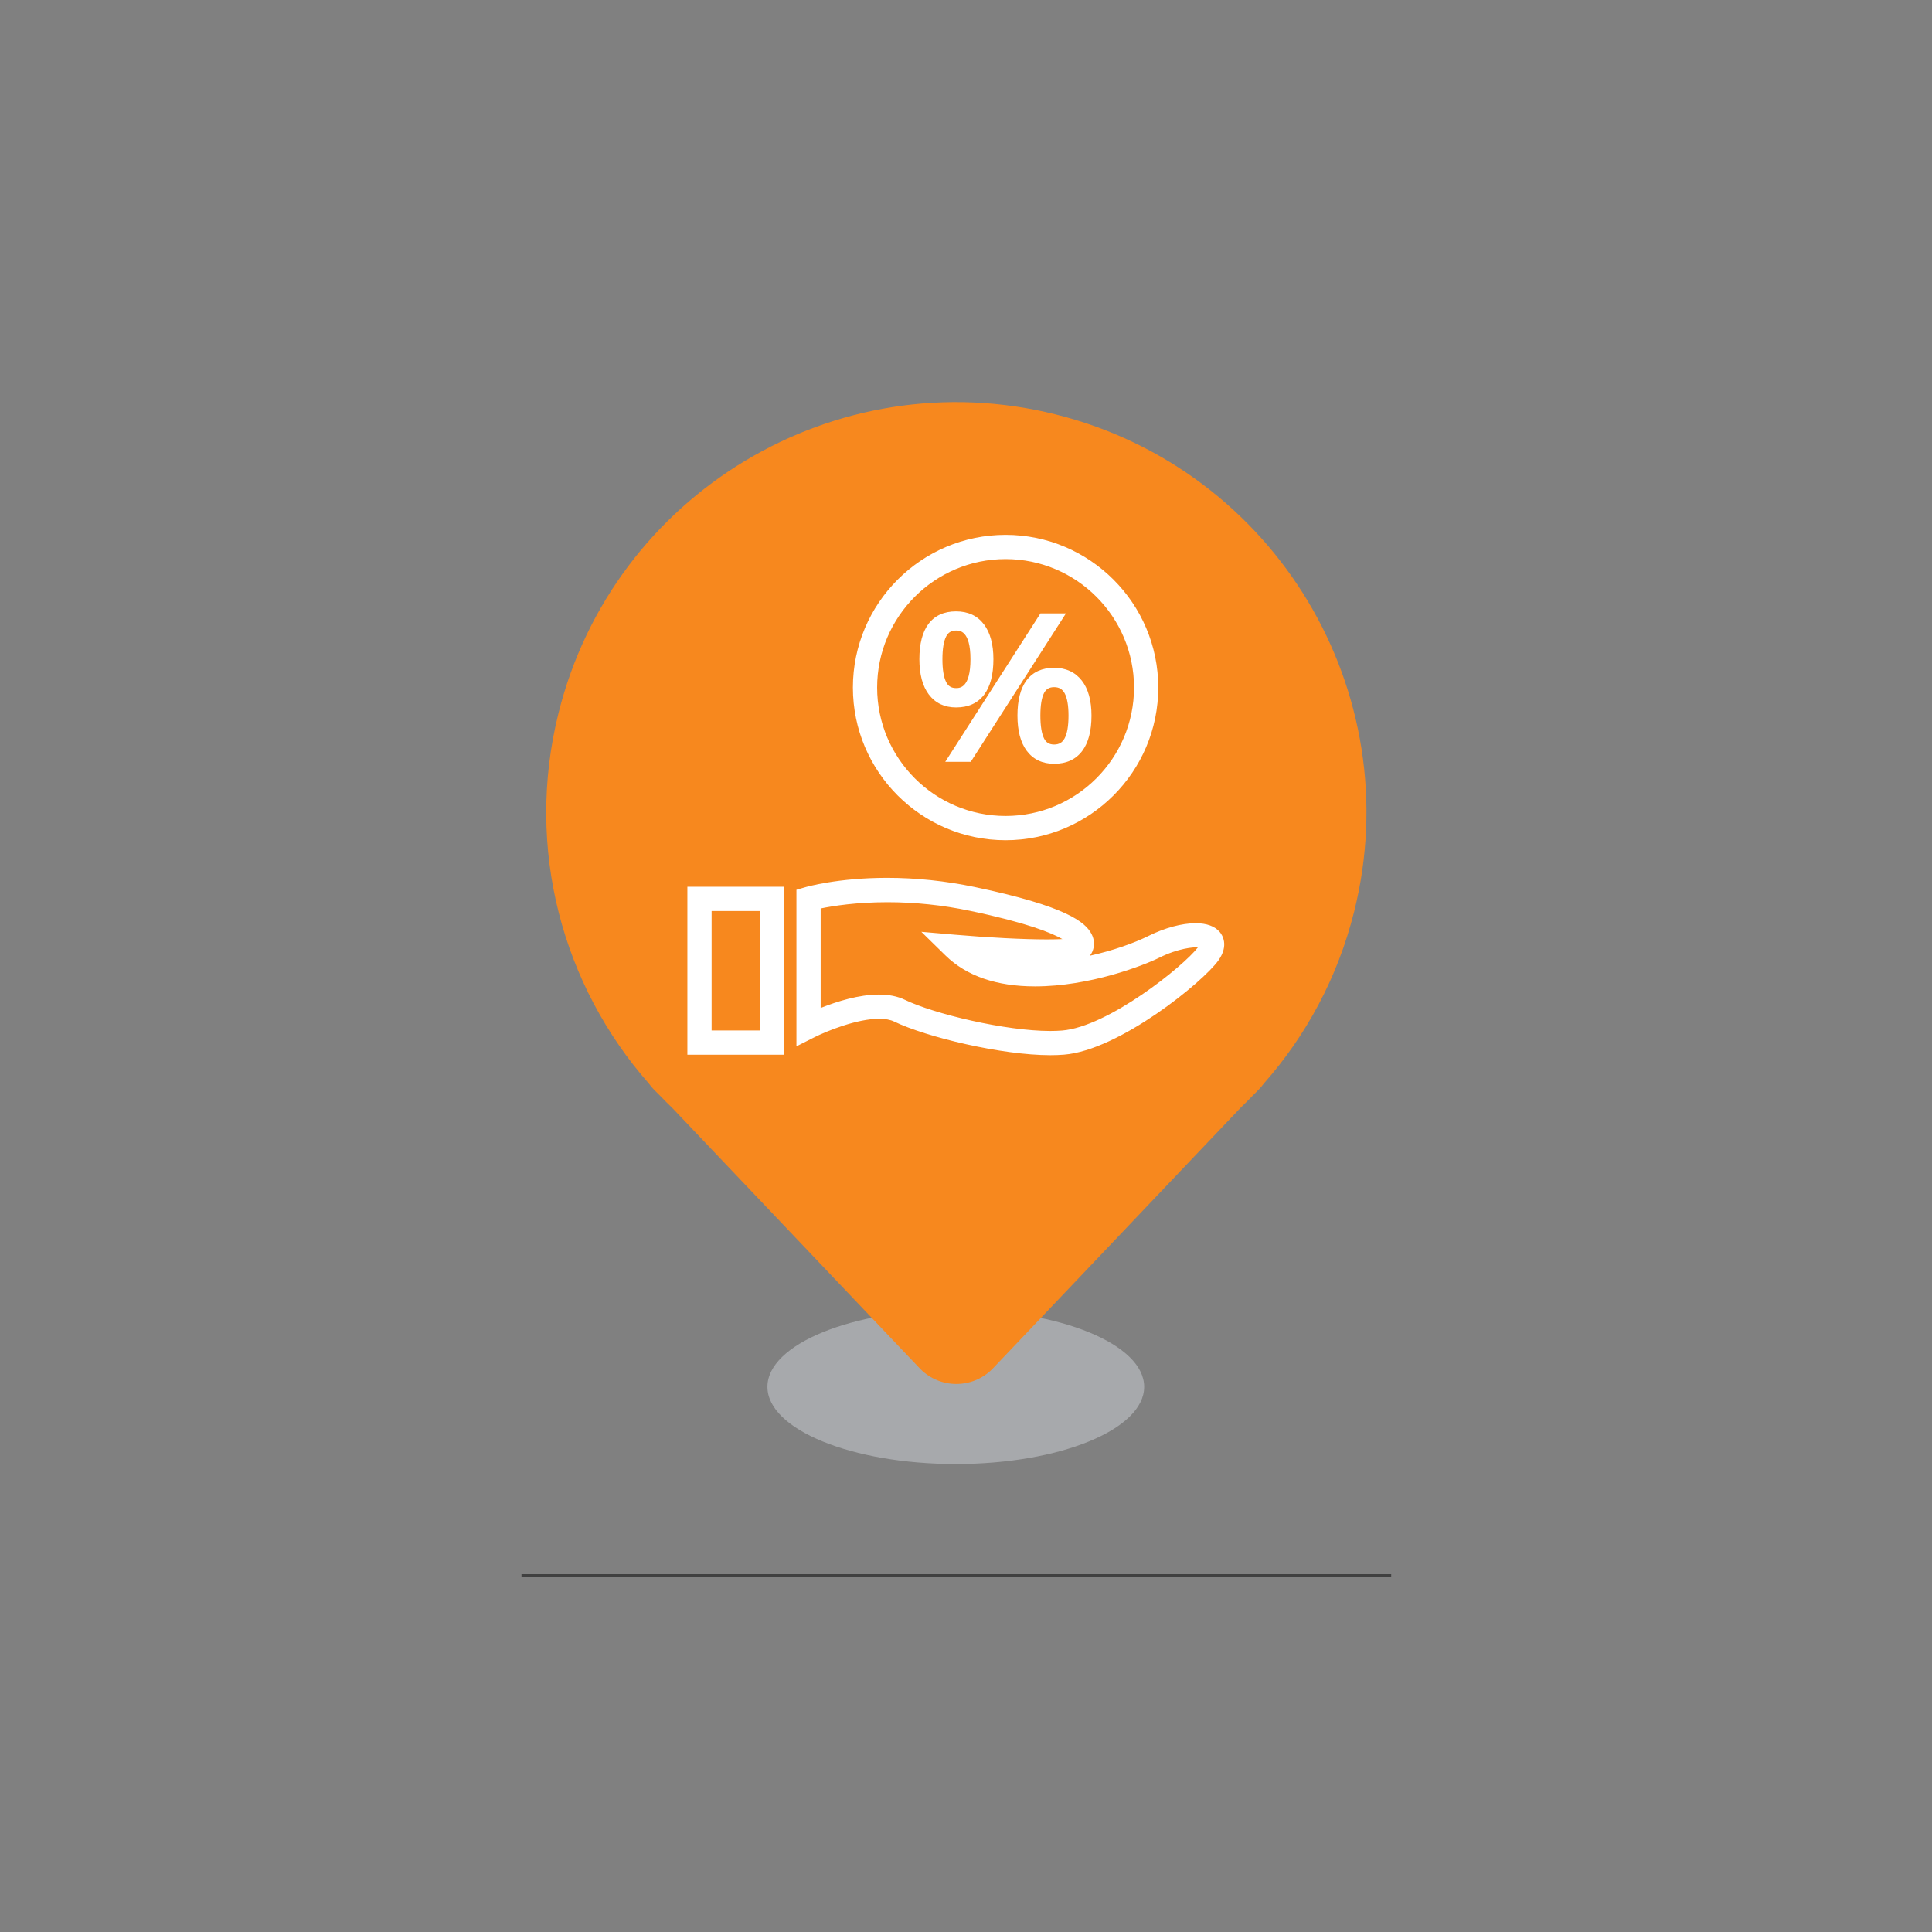
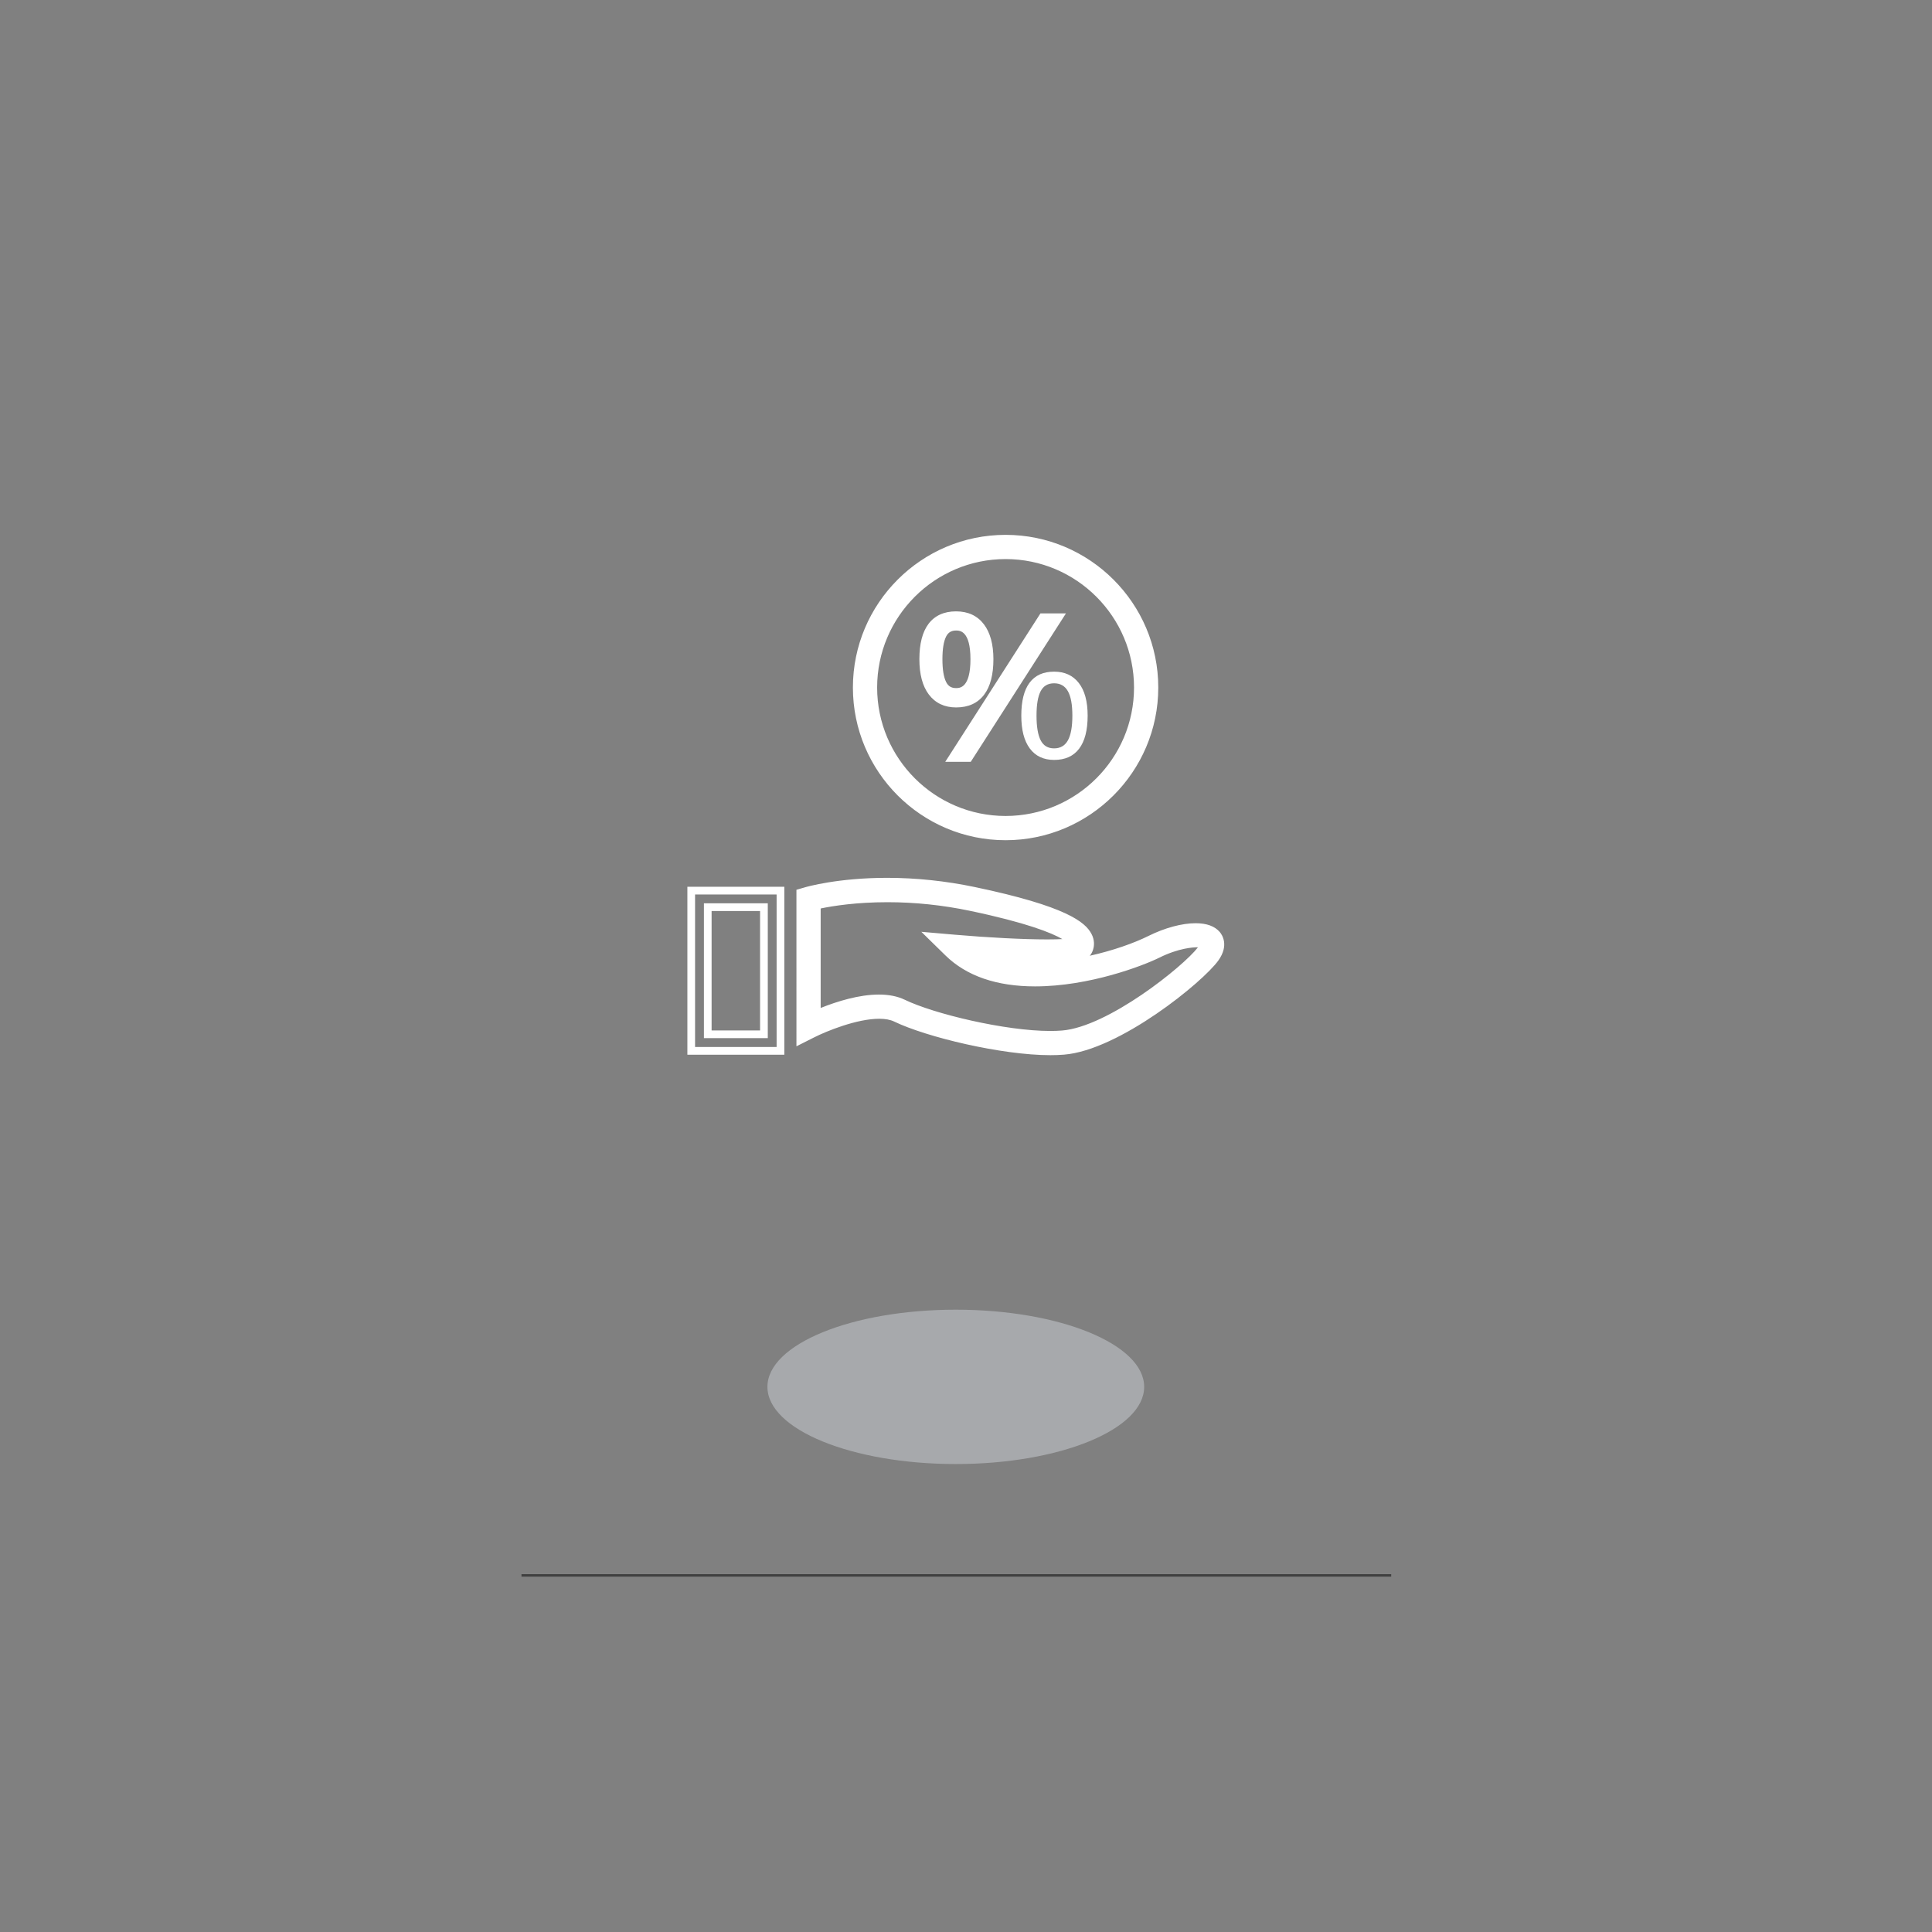
<svg xmlns="http://www.w3.org/2000/svg" version="1.1" id="Layer_1" x="0px" y="0px" width="200px" height="200px" viewBox="0 0 200 200" enable-background="new 0 0 200 200" xml:space="preserve">
  <rect x="0" y="0" width="200" height="200" fill="#808080" stroke="none" />
  <line fill="none" stroke="#404040" stroke-width="0.25" x1="53.983" y1="163.086" x2="144.017" y2="163.086" />
  <path fill="#A7A9AC" d="M98.944,151.557c10.77,0,19.5-3.577,19.5-7.989s-8.73-7.989-19.5-7.989c-10.77,0-19.5,3.577-19.5,7.989  S88.174,151.557,98.944,151.557" />
-   <path fill="#F7881E" d="M109.266,42.897c-22.745-5.671-45.783,8.176-51.45,30.924c-3.511,14.071,0.456,28.247,9.368,38.362  c0.162,0.223,0.336,0.438,0.536,0.637l0.662,0.661c0.406,0.425,0.822,0.84,1.246,1.246l25.654,27.001  c2.052,2.055,5.383,2.055,7.437,0l25.718-27.065c0.382-0.365,0.755-0.739,1.122-1.121l0.719-0.722  c0.204-0.199,0.38-0.417,0.543-0.642c4.369-4.942,7.657-10.974,9.364-17.821C145.855,71.61,132.012,48.569,109.266,42.897" />
  <polygon fill="#FFFFFF" points="100.272,78.467 109.617,63.897 107.924,63.897 98.579,78.467 " />
  <path fill="#FFFFFF" d="M99.308,78.068h0.746l8.834-13.772h-0.746L99.308,78.068z M100.49,78.866h-2.64l9.856-15.367h2.64  L100.49,78.866z" />
  <path fill="#FFFFFF" d="M110.55,71.557c0.309,0.548,0.461,1.39,0.461,2.526c0,1.149-0.154,2.001-0.461,2.557  c-0.307,0.554-0.783,0.831-1.43,0.831c-0.645,0-1.108-0.28-1.394-0.842c-0.284-0.562-0.426-1.411-0.426-2.546  c0-1.137,0.142-1.979,0.426-2.526c0.285-0.549,0.749-0.822,1.394-0.822C109.767,70.734,110.243,71.008,110.55,71.557 M106.58,70.675  c-0.572,0.764-0.855,1.899-0.855,3.408c0,1.477,0.291,2.607,0.879,3.398c0.589,0.791,1.43,1.186,2.521,1.186  c1.137,0,1.997-0.387,2.584-1.16c0.588-0.773,0.884-1.916,0.884-3.424c0-1.475-0.308-2.603-0.918-3.383  c-0.608-0.781-1.459-1.171-2.55-1.171C108,69.528,107.151,69.909,106.58,70.675" />
-   <path fill="#FFFFFF" d="M109.121,71.133c-0.495,0-0.825,0.193-1.04,0.607c-0.253,0.487-0.381,1.276-0.381,2.343  c0,1.068,0.129,1.864,0.383,2.366c0.215,0.425,0.545,0.623,1.038,0.623c0.501,0,0.844-0.199,1.08-0.626  c0.272-0.493,0.41-1.289,0.41-2.363c0-1.063-0.138-1.848-0.408-2.331C109.966,71.329,109.623,71.133,109.121,71.133 M109.121,77.869  c-0.793,0-1.398-0.366-1.75-1.06c-0.315-0.624-0.469-1.517-0.469-2.727c0-1.213,0.154-2.099,0.471-2.71  c0.352-0.679,0.956-1.037,1.748-1.037c0.787,0,1.4,0.355,1.776,1.026c0.345,0.611,0.512,1.501,0.512,2.721  c0,1.228-0.167,2.126-0.511,2.749C110.522,77.512,109.909,77.869,109.121,77.869 M109.124,69.929c-1.003,0-1.729,0.321-2.225,0.984  c-0.516,0.688-0.776,1.754-0.776,3.17c0,1.383,0.269,2.446,0.8,3.16c0.515,0.69,1.234,1.026,2.201,1.026  c1.013,0,1.755-0.328,2.267-1.003c0.533-0.702,0.803-1.773,0.803-3.184c0-1.374-0.28-2.43-0.834-3.138  C110.826,70.26,110.094,69.929,109.124,69.929 M109.124,79.066c-1.22,0-2.174-0.453-2.84-1.348  c-0.637-0.854-0.958-2.077-0.958-3.636c0-1.592,0.314-2.817,0.936-3.646c0.646-0.866,1.607-1.306,2.857-1.306  c1.22,0,2.184,0.445,2.87,1.323c0.665,0.853,1.002,2.073,1.002,3.629c0,1.588-0.325,2.821-0.966,3.665  C111.361,78.623,110.386,79.066,109.124,79.066" />
  <path fill="#FFFFFF" d="M97.588,70.784c-0.285-0.564-0.427-1.412-0.427-2.542c0-1.129,0.142-1.974,0.427-2.531  c0.284-0.56,0.744-0.838,1.383-0.838c1.259,0,1.891,1.123,1.891,3.369c0,2.26-0.632,3.388-1.891,3.388  C98.332,71.632,97.872,71.349,97.588,70.784 M101.557,71.676c0.588-0.773,0.882-1.918,0.882-3.434c0-1.455-0.3-2.578-0.898-3.369  c-0.6-0.791-1.455-1.186-2.569-1.186c-1.121,0-1.969,0.381-2.541,1.146c-0.571,0.763-0.857,1.898-0.857,3.407  c0,1.483,0.297,2.617,0.893,3.408c0.596,0.791,1.431,1.187,2.506,1.187C100.106,72.837,100.971,72.45,101.557,71.676" />
  <path fill="#FFFFFF" d="M98.971,65.271c-0.486,0-0.813,0.196-1.028,0.619c-0.254,0.5-0.383,1.291-0.383,2.352  c0,1.062,0.129,1.856,0.384,2.362c0.215,0.428,0.539,0.627,1.02,0.627c0.376,0,1.498,0,1.498-2.989  C100.462,65.271,99.34,65.271,98.971,65.271 M98.971,72.029c-0.79,0-1.388-0.369-1.739-1.066c-0.316-0.626-0.469-1.517-0.469-2.721  s0.153-2.092,0.469-2.712c0.352-0.691,0.953-1.056,1.739-1.056c1.519,0,2.288,1.268,2.288,3.768  C101.259,70.755,100.489,72.029,98.971,72.029 M98.971,64.085c-0.998,0-1.725,0.323-2.221,0.986  c-0.517,0.689-0.779,1.756-0.779,3.169c0,1.387,0.274,2.453,0.814,3.169c0.521,0.691,1.236,1.027,2.188,1.027h0.009  c1.009,0,1.747-0.328,2.258-1.002c0.53-0.7,0.801-1.773,0.801-3.192c0-1.359-0.275-2.411-0.818-3.128  C100.698,64.422,99.962,64.085,98.971,64.085 M98.982,73.233L98.982,73.233h-0.01c-1.201,0-2.152-0.452-2.824-1.345  c-0.646-0.857-0.974-2.085-0.974-3.648c0-1.59,0.316-2.816,0.938-3.647c0.648-0.866,1.61-1.305,2.859-1.305  c1.24,0,2.211,0.452,2.887,1.344c0.651,0.859,0.98,2.074,0.98,3.61c0,1.597-0.324,2.834-0.963,3.675  C101.213,72.791,100.24,73.233,98.982,73.233" />
  <path fill="#FFFFFF" d="M124.406,98.204c-1.366,1.917-9.491,8.477-14.429,8.873c-4.814,0.386-13.323-1.69-16.495-3.227  c-0.737-0.354-1.594-0.495-2.493-0.495c-2.316,0-4.913,0.938-6.433,1.585V93.723c1.897-0.422,8.005-1.481,15.905,0.168  c8.29,1.734,10.15,3.144,10.562,3.615c-1.604,0.304-7.309,0.077-12.196-0.347l-2.38-0.207l1.707,1.673  c6.144,6.014,18.664,1.652,21.681,0.155c2.508-1.247,4.518-1.208,4.785-1.014C124.623,97.767,124.62,97.902,124.406,98.204   M119.077,97.243c-3.475,1.728-11.602,4.047-17.01,1.887c10.021,0.691,10.426-0.254,10.649-0.783  c0.201-0.472,0.175-0.998-0.078-1.48c-0.546-1.049-2.37-2.674-11.825-4.651c-9.973-2.086-17.057-0.068-17.353,0.019l-0.614,0.177  v15.255l1.242-0.627c1.64-0.826,6.394-2.74,8.651-1.646c3.125,1.512,10.764,3.441,15.994,3.441c0.482,0,0.946-0.018,1.385-0.052  c5.602-0.446,14.116-7.381,15.685-9.585c0.926-1.303,0.421-2.151,0.161-2.456C124.812,95.398,121.629,95.977,119.077,97.243" />
  <path fill="#FFFFFF" d="M90.989,102.956c1.03,0,1.926,0.18,2.666,0.535c3.024,1.466,10.416,3.234,15.06,3.234  c0.438,0,0.854-0.016,1.231-0.046c4.752-0.381,12.548-6.627,14.068-8.616c-0.022-0.001-0.046-0.001-0.07-0.001  c-0.415,0-1.927,0.078-3.93,1.075c-1.668,0.827-7.229,2.973-12.864,2.973c-3.982,0-7.103-1.077-9.273-3.2l-2.501-2.45l3.487,0.302  c3.444,0.299,7.101,0.486,9.54,0.486c0.671,0,1.183-0.015,1.572-0.035c-1.109-0.642-3.682-1.695-9.596-2.932  c-2.812-0.587-5.673-0.886-8.502-0.886c-3.218,0-5.623,0.381-6.922,0.65v10.298C86.651,103.665,88.919,102.956,90.989,102.956   M108.715,107.522c-5.229,0-12.617-1.962-15.406-3.312c-0.629-0.304-1.41-0.456-2.319-0.456c-2.285,0-4.913,0.973-6.277,1.553  l-0.554,0.236v-12.14l0.311-0.069c1.234-0.274,3.836-0.735,7.408-0.735c2.883,0,5.799,0.304,8.666,0.903  c7.996,1.672,10.188,3.062,10.782,3.74l0.458,0.525l-0.684,0.13c-0.514,0.097-1.421,0.147-2.696,0.147  c-2.461,0-6.143-0.188-9.609-0.489l-1.272-0.11l0.912,0.895c2.016,1.974,4.949,2.974,8.716,2.974c5.483,0,10.889-2.086,12.509-2.89  c2.159-1.075,3.826-1.158,4.285-1.158c0.666,0,0.852,0.135,0.912,0.18l0.076,0.056l0.043,0.083c0.038,0.072,0.151,0.292-0.244,0.851  c-1.437,2.017-9.584,8.628-14.722,9.04C109.61,107.506,109.175,107.522,108.715,107.522 M91.016,104.665  c0.754,0,1.393,0.124,1.898,0.368c3.253,1.572,10.872,3.401,15.82,3.401c0.468,0,0.924-0.017,1.354-0.051  c5.49-0.438,13.85-7.253,15.39-9.418c0.736-1.035,0.431-1.677,0.183-1.968c-0.444-0.518-1.272-0.626-1.889-0.626  c-1.278,0-2.966,0.459-4.517,1.228c-2.712,1.349-7.627,2.802-12.013,2.802c-2.034,0-3.824-0.303-5.322-0.9l-2.36-0.943l2.536,0.175  c2.334,0.161,4.3,0.242,5.842,0.242c4.08,0,4.312-0.548,4.413-0.783c0.154-0.361,0.131-0.767-0.065-1.14  c-0.798-1.534-4.576-2.987-11.553-4.446c-2.962-0.62-5.956-0.934-8.9-0.934c-4.997,0-8.128,0.904-8.259,0.943l-0.328,0.096v14.307  l0.664-0.335C85.295,105.984,88.563,104.665,91.016,104.665 M108.733,109.231c-5.051,0-12.838-1.871-16.168-3.48  c-0.396-0.192-0.918-0.289-1.55-0.289c-2.302,0-5.42,1.264-6.747,1.933l-1.821,0.918V92.11l0.903-0.261  c0.133-0.039,3.371-0.976,8.482-0.976c2.998,0,6.048,0.32,9.063,0.95c9.517,1.991,11.464,3.642,12.097,4.858  c0.309,0.587,0.341,1.234,0.092,1.821c-0.065,0.153-0.146,0.302-0.276,0.438c2.397-0.532,4.592-1.31,6.092-2.057  c1.681-0.834,3.457-1.312,4.872-1.312c1.14,0,1.979,0.306,2.495,0.907c0.251,0.294,0.979,1.374-0.14,2.947  c-1.595,2.24-10.265,9.295-15.978,9.751C109.698,109.214,109.223,109.231,108.733,109.231" />
-   <path fill="#FFFFFF" d="M79.082,107.071h-5.815V93.908h5.815V107.071z M80.794,92.196h-9.239v16.587h9.239V92.196z" />
  <path fill="#FFFFFF" d="M73.665,106.672h5.018V94.307h-5.018V106.672z M79.481,107.469h-6.612v-13.96h6.612V107.469z   M71.953,108.385h8.442v-15.79h-8.442V108.385z M81.193,109.182H71.157V91.798h10.036V109.182z" />
  <path fill="#FFFFFF" d="M117.793,71.174c0,7.55-6.145,13.694-13.695,13.694s-13.695-6.145-13.695-13.694  c0-7.551,6.144-13.696,13.695-13.696S117.793,63.623,117.793,71.174 M88.691,71.174c0,8.496,6.911,15.406,15.407,15.406  s15.407-6.91,15.407-15.406c0-8.498-6.911-15.408-15.407-15.408S88.691,62.676,88.691,71.174" />
  <path fill="#FFFFFF" d="M104.098,57.875c-7.332,0-13.297,5.966-13.297,13.298s5.965,13.296,13.297,13.296  c7.332,0,13.296-5.964,13.296-13.296S111.43,57.875,104.098,57.875 M104.098,85.267c-7.771,0-14.094-6.322-14.094-14.093  c0-7.772,6.323-14.095,14.094-14.095c7.771,0,14.095,6.323,14.095,14.095C118.192,78.944,111.869,85.267,104.098,85.267   M104.098,56.165c-8.276,0-15.009,6.733-15.009,15.009c0,8.274,6.733,15.008,15.009,15.008c8.275,0,15.008-6.733,15.008-15.008  C119.105,62.897,112.373,56.165,104.098,56.165 M104.098,86.979c-8.715,0-15.806-7.09-15.806-15.805  c0-8.716,7.091-15.806,15.806-15.806s15.806,7.09,15.806,15.806C119.903,79.889,112.812,86.979,104.098,86.979" />
</svg>